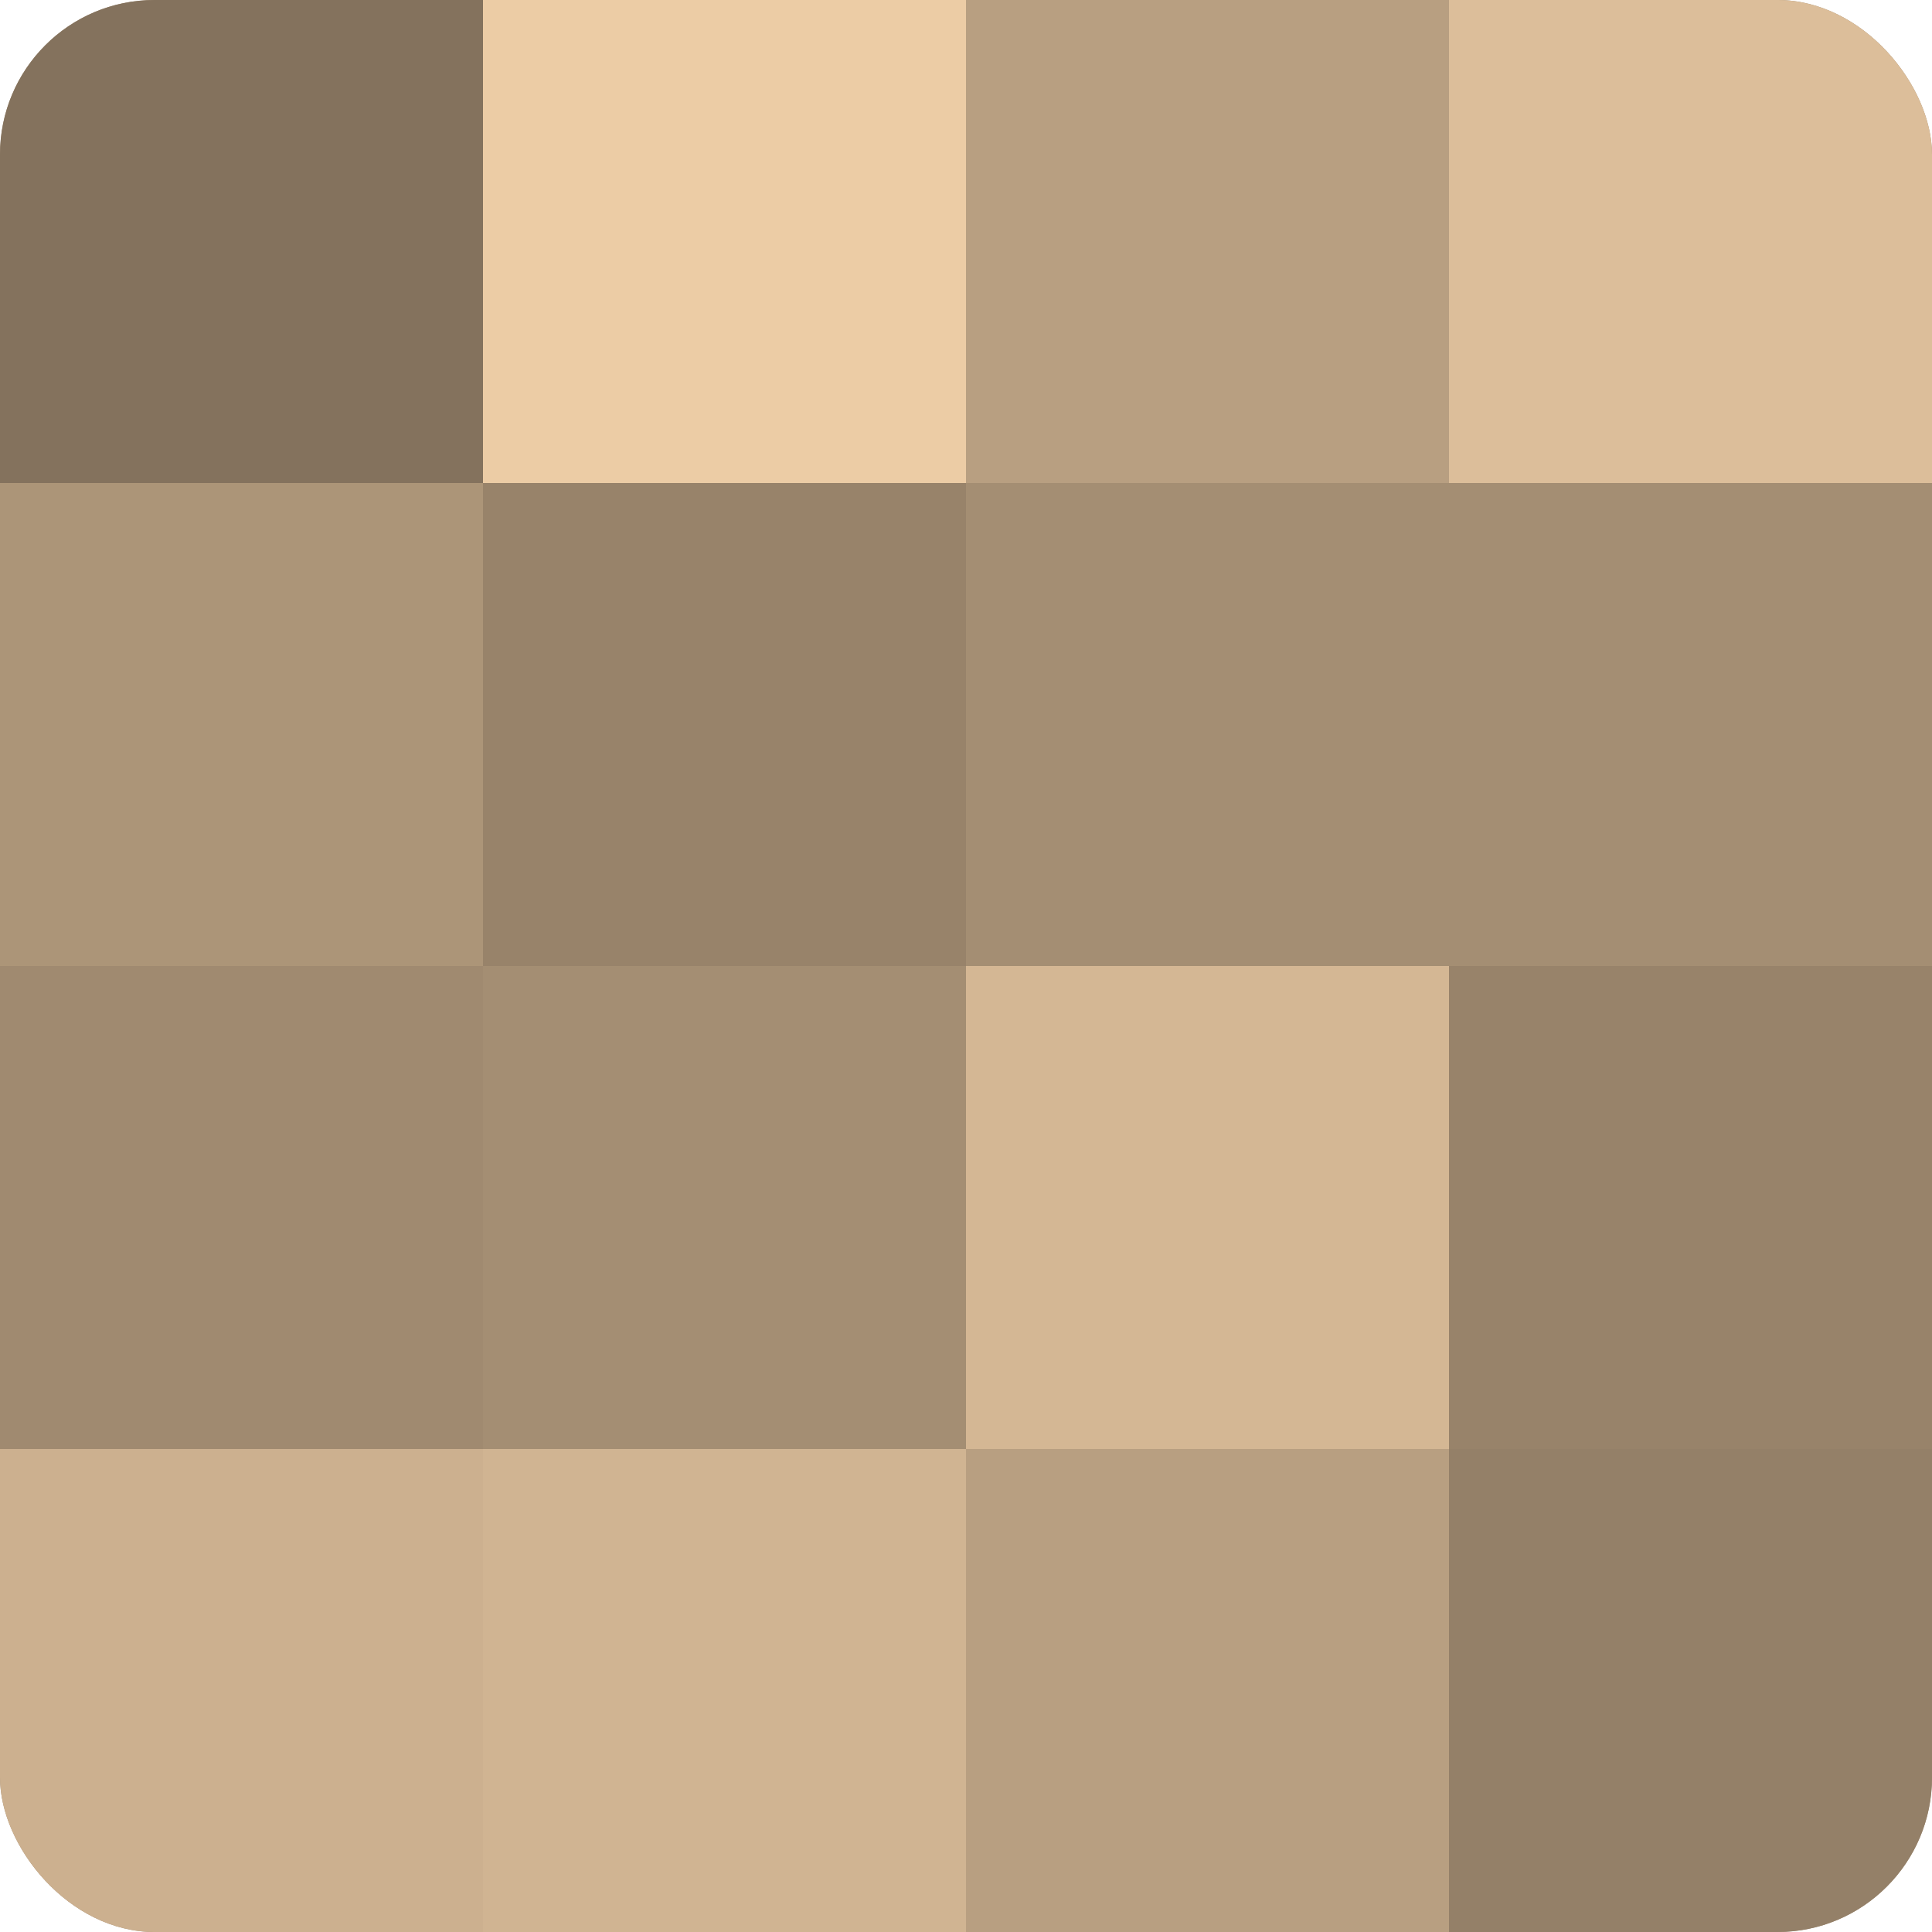
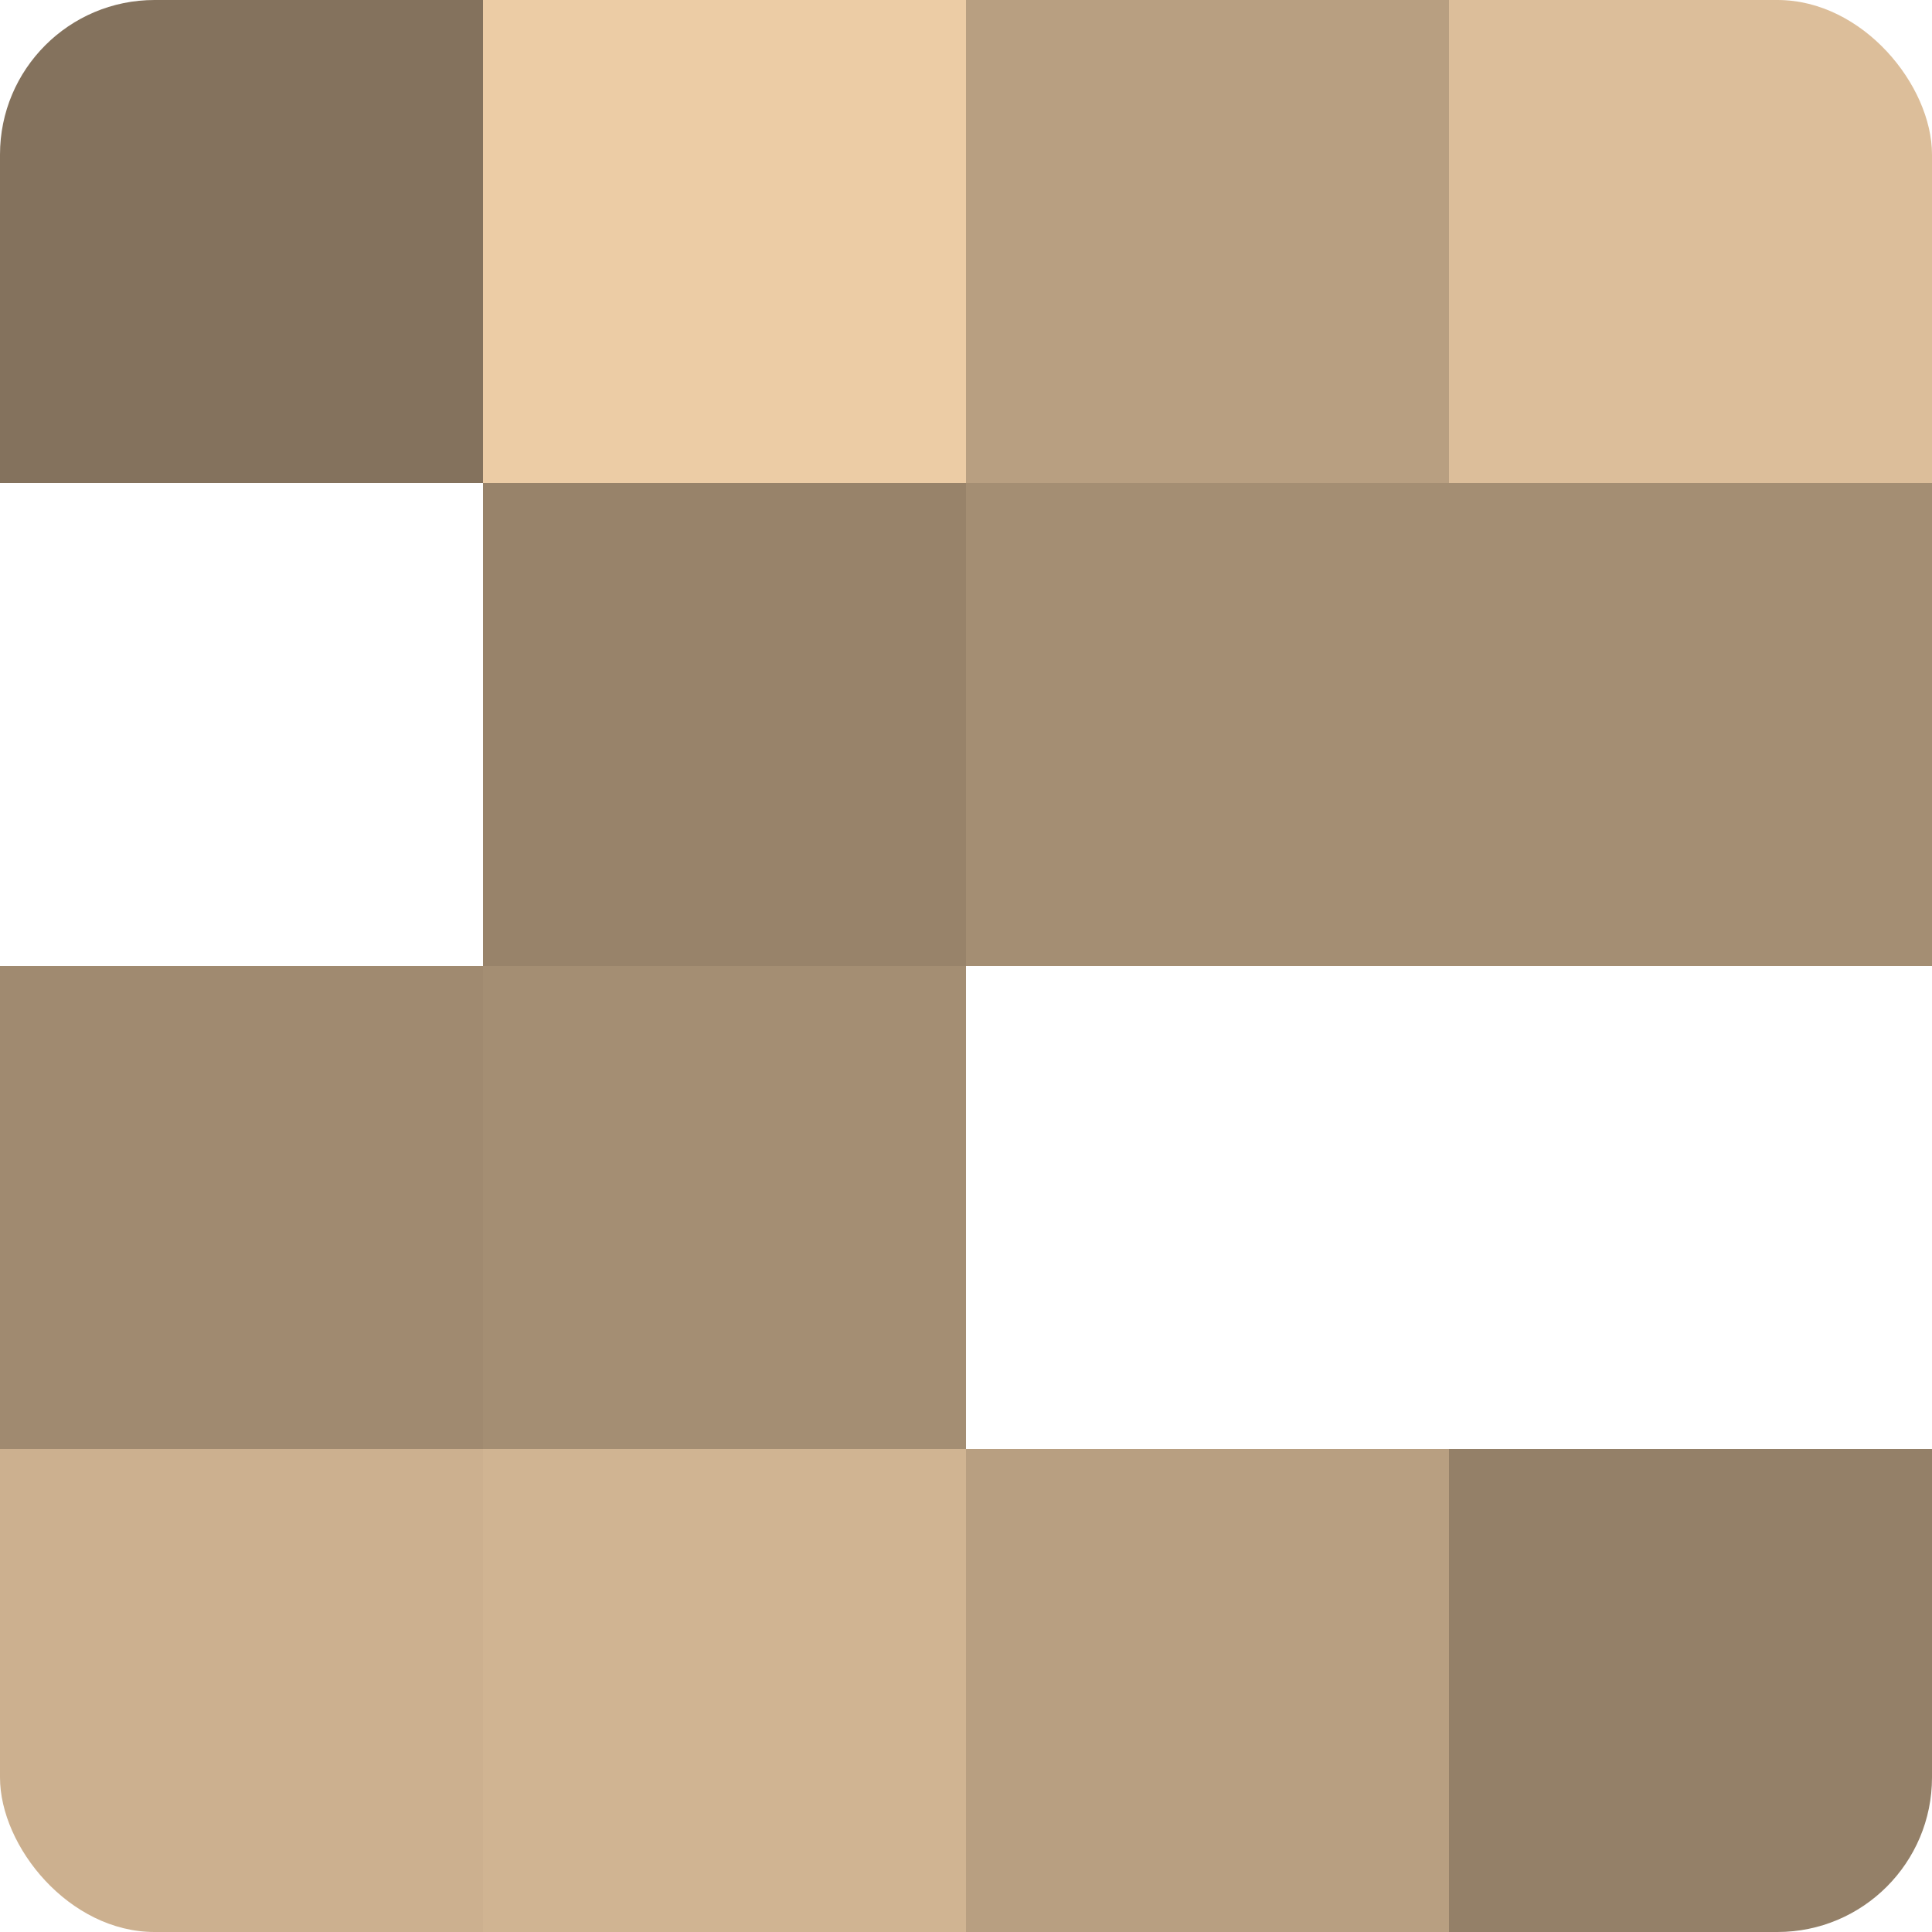
<svg xmlns="http://www.w3.org/2000/svg" width="60" height="60" viewBox="0 0 100 100" preserveAspectRatio="xMidYMid meet">
  <defs>
    <clipPath id="c" width="100" height="100">
      <rect width="100" height="100" rx="8" ry="8" />
    </clipPath>
  </defs>
  <g clip-path="url(#c)">
-     <rect width="100" height="100" fill="#a08a70" />
    <rect width="25" height="25" fill="#84725d" />
-     <rect y="25" width="25" height="25" fill="#ac9578" />
    <rect y="50" width="25" height="25" fill="#a08a70" />
    <rect y="75" width="25" height="25" fill="#ccb08f" />
    <rect x="25" width="25" height="25" fill="#eccca5" />
    <rect x="25" y="25" width="25" height="25" fill="#98836a" />
    <rect x="25" y="50" width="25" height="25" fill="#a48e73" />
    <rect x="25" y="75" width="25" height="25" fill="#d0b492" />
    <rect x="50" width="25" height="25" fill="#b89f81" />
    <rect x="50" y="25" width="25" height="25" fill="#a48e73" />
-     <rect x="50" y="50" width="25" height="25" fill="#d4b794" />
    <rect x="50" y="75" width="25" height="25" fill="#b89f81" />
    <rect x="75" width="25" height="25" fill="#dcbe9a" />
    <rect x="75" y="25" width="25" height="25" fill="#a48e73" />
-     <rect x="75" y="50" width="25" height="25" fill="#98836a" />
    <rect x="75" y="75" width="25" height="25" fill="#948068" />
  </g>
</svg>